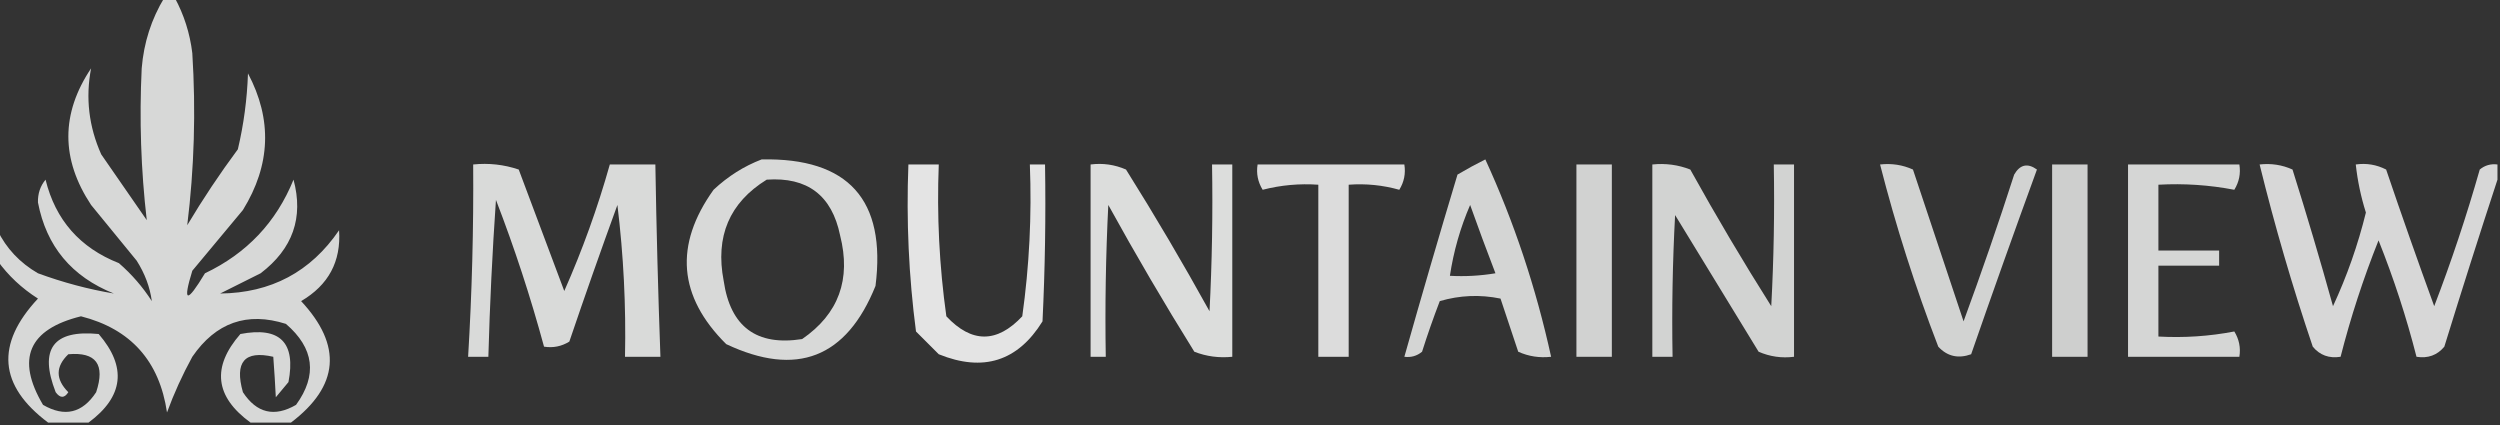
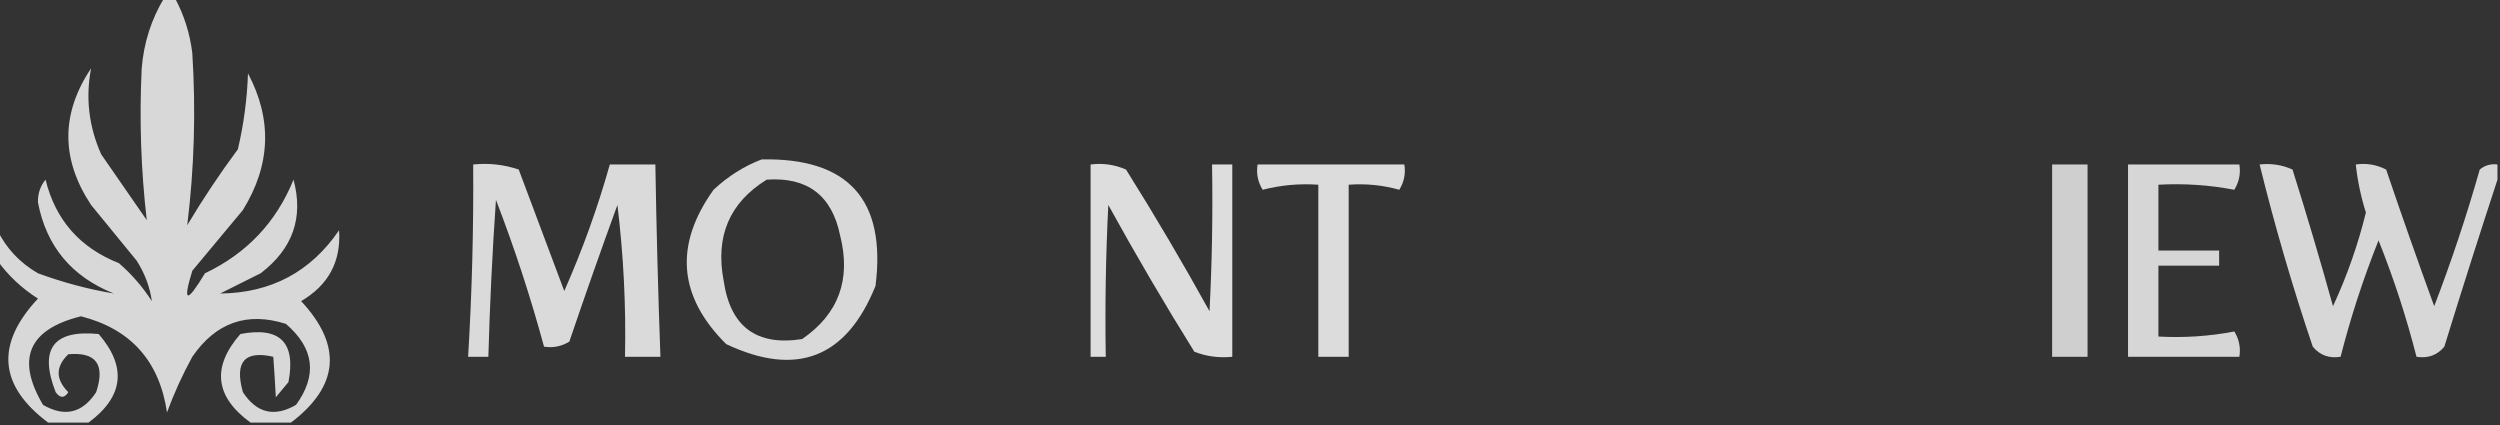
<svg xmlns="http://www.w3.org/2000/svg" version="1.1" width="494px" height="84px" style="shape-rendering:geometricPrecision; text-rendering:geometricPrecision; image-rendering:optimizeQuality; fill-rule:evenodd; clip-rule:evenodd">
  <rect width="100%" height="100%" fill="#333333" stroke="none" />
  <g>
    <path style="opacity:0.805" fill="#fefffe" d="M 32.5,-0.5 C 33.167,-0.5 33.833,-0.5 34.5,-0.5C 36.359,2.912 37.526,6.578 38,10.5C 38.718,21.912 38.385,33.245 37,44.5C 40.085,39.328 43.419,34.328 47,29.5C 48.161,24.584 48.827,19.584 49,14.5C 53.828,23.605 53.495,32.605 48,41.5C 44.667,45.5 41.333,49.5 38,53.5C 36.053,59.838 36.886,60.004 40.5,54C 48.752,50.082 54.585,43.916 58,35.5C 60.016,42.998 57.849,49.165 51.5,54C 48.833,55.333 46.167,56.667 43.5,58C 53.551,57.892 61.384,53.726 67,45.5C 67.418,51.662 64.918,56.328 59.5,59.5C 67.679,68.278 67.012,76.278 57.5,83.5C 54.833,83.5 52.167,83.5 49.5,83.5C 42.463,78.369 41.796,72.536 47.5,66C 55.333,64.5 58.5,67.667 57,75.5C 56.167,76.5 55.333,77.5 54.5,78.5C 54.379,75.998 54.212,73.332 54,70.5C 48.311,69.201 46.311,71.534 48,77.5C 50.72,81.644 54.22,82.477 58.5,80C 62.748,74.138 62.081,68.805 56.5,64C 48.819,61.562 42.652,63.728 38,70.5C 36.037,74.088 34.37,77.755 33,81.5C 31.502,71.34 25.835,65.007 16,62.5C 5.626,65.073 3.126,70.906 8.5,80C 12.78,82.477 16.28,81.644 19,77.5C 20.825,72.014 18.992,69.514 13.5,70C 10.956,72.447 10.956,74.947 13.5,77.5C 12.726,78.711 11.893,78.711 11,77.5C 7.678,68.956 10.511,65.123 19.5,66C 25.108,72.523 24.442,78.357 17.5,83.5C 14.833,83.5 12.167,83.5 9.5,83.5C -0.255,76.184 -0.922,68.018 7.5,59C 4.308,56.972 1.641,54.472 -0.5,51.5C -0.5,49.5 -0.5,47.5 -0.5,45.5C 1.256,49.093 3.923,51.926 7.5,54C 12.472,55.825 17.472,57.158 22.5,58C 14.164,54.673 9.163,48.673 7.5,40C 7.454,38.272 7.954,36.772 9,35.5C 10.966,43.469 15.799,48.969 23.5,52C 26.04,54.205 28.207,56.705 30,59.5C 29.626,56.725 28.626,54.058 27,51.5C 24,47.833 21,44.167 18,40.5C 12.01,31.449 12.01,22.449 18,13.5C 16.879,19.33 17.546,24.997 20,30.5C 23,34.833 26,39.167 29,43.5C 27.847,33.557 27.514,23.557 28,13.5C 28.417,8.417 29.917,3.75 32.5,-0.5 Z" />
  </g>
  <g>
    <path style="opacity:0.815" fill="#fefffe" d="M 150.5,31.5 C 167.65,31.15 175.15,39.483 173,56.5C 167.262,70.729 157.429,74.563 143.5,68C 134.019,58.58 133.186,48.413 141,37.5C 143.843,34.837 147.009,32.837 150.5,31.5 Z M 151.5,35.5 C 159.546,34.939 164.379,38.606 166,46.5C 168.214,55.203 165.714,62.037 158.5,67C 149.493,68.408 144.326,64.575 143,55.5C 141.305,46.713 144.138,40.046 151.5,35.5 Z" />
  </g>
  <g>
-     <path style="opacity:0.794" fill="#fefffe" d="M 293.5,31.5 C 299.171,43.846 303.504,56.846 306.5,70.5C 304.208,70.756 302.041,70.423 300,69.5C 298.824,65.973 297.658,62.473 296.5,59C 292.459,58.173 288.459,58.34 284.5,59.5C 283.235,62.796 282.068,66.129 281,69.5C 279.989,70.337 278.822,70.67 277.5,70.5C 280.89,58.495 284.39,46.495 288,34.5C 289.876,33.391 291.709,32.391 293.5,31.5 Z M 290.5,40.5 C 292.077,44.934 293.744,49.434 295.5,54C 292.518,54.498 289.518,54.665 286.5,54.5C 287.229,49.649 288.562,44.983 290.5,40.5 Z" />
-   </g>
+     </g>
  <g>
    <path style="opacity:0.818" fill="#fefffe" d="M 93.5,32.5 C 96.572,32.183 99.572,32.516 102.5,33.5C 105.503,41.51 108.503,49.51 111.5,57.5C 115.099,49.369 118.099,41.036 120.5,32.5C 123.5,32.5 126.5,32.5 129.5,32.5C 129.707,45.171 130.04,57.837 130.5,70.5C 128.167,70.5 125.833,70.5 123.5,70.5C 123.713,60.463 123.213,50.463 122,40.5C 118.735,49.462 115.568,58.462 112.5,67.5C 110.955,68.452 109.288,68.785 107.5,68.5C 104.84,58.685 101.673,49.019 98,39.5C 97.285,49.826 96.785,60.159 96.5,70.5C 95.167,70.5 93.833,70.5 92.5,70.5C 93.261,57.848 93.595,45.181 93.5,32.5 Z" />
  </g>
  <g>
-     <path style="opacity:0.867" fill="#fefffe" d="M 179.5,32.5 C 181.5,32.5 183.5,32.5 185.5,32.5C 185.105,42.566 185.605,52.566 187,62.5C 192,67.833 197,67.833 202,62.5C 203.395,52.566 203.895,42.566 203.5,32.5C 204.5,32.5 205.5,32.5 206.5,32.5C 206.666,42.839 206.5,53.172 206,63.5C 201.112,71.394 194.279,73.561 185.5,70C 184,68.5 182.5,67 181,65.5C 179.569,54.578 179.069,43.578 179.5,32.5 Z" />
-   </g>
+     </g>
  <g>
    <path style="opacity:0.831" fill="#fefffe" d="M 215.5,32.5 C 217.924,32.192 220.257,32.526 222.5,33.5C 228.252,42.669 233.752,52.002 239,61.5C 239.5,51.839 239.666,42.172 239.5,32.5C 240.833,32.5 242.167,32.5 243.5,32.5C 243.5,45.167 243.5,57.833 243.5,70.5C 240.881,70.768 238.381,70.435 236,69.5C 230.081,59.998 224.414,50.331 219,40.5C 218.5,50.494 218.334,60.494 218.5,70.5C 217.5,70.5 216.5,70.5 215.5,70.5C 215.5,57.833 215.5,45.167 215.5,32.5 Z" />
  </g>
  <g>
    <path style="opacity:0.828" fill="#fefffe" d="M 248.5,32.5 C 258.167,32.5 267.833,32.5 277.5,32.5C 277.785,34.288 277.452,35.955 276.5,37.5C 273.242,36.583 269.909,36.249 266.5,36.5C 266.5,47.833 266.5,59.167 266.5,70.5C 264.5,70.5 262.5,70.5 260.5,70.5C 260.5,59.167 260.5,47.833 260.5,36.5C 256.76,36.241 253.094,36.574 249.5,37.5C 248.548,35.955 248.215,34.288 248.5,32.5 Z" />
  </g>
  <g>
-     <path style="opacity:0.78" fill="#fefffe" d="M 311.5,32.5 C 313.833,32.5 316.167,32.5 318.5,32.5C 318.5,45.167 318.5,57.833 318.5,70.5C 316.167,70.5 313.833,70.5 311.5,70.5C 311.5,57.833 311.5,45.167 311.5,32.5 Z" />
-   </g>
+     </g>
  <g>
-     <path style="opacity:0.782" fill="#fefffe" d="M 326.5,32.5 C 329.119,32.232 331.619,32.565 334,33.5C 339.081,42.665 344.415,51.665 350,60.5C 350.5,51.173 350.666,41.839 350.5,32.5C 351.833,32.5 353.167,32.5 354.5,32.5C 354.5,45.167 354.5,57.833 354.5,70.5C 352.076,70.808 349.743,70.474 347.5,69.5C 342,60.5 336.5,51.5 331,42.5C 330.5,51.827 330.334,61.161 330.5,70.5C 329.167,70.5 327.833,70.5 326.5,70.5C 326.5,57.833 326.5,45.167 326.5,32.5 Z" />
-   </g>
+     </g>
  <g>
-     <path style="opacity:0.782" fill="#fefffe" d="M 371.5,32.5 C 373.792,32.244 375.959,32.577 378,33.5C 381.333,43.5 384.667,53.5 388,63.5C 391.531,53.908 394.864,44.242 398,34.5C 399.153,32.503 400.653,32.17 402.5,33.5C 398.063,45.645 393.73,57.812 389.5,70C 386.937,70.918 384.77,70.418 383,68.5C 378.456,56.702 374.622,44.702 371.5,32.5 Z" />
-   </g>
+     </g>
  <g>
    <path style="opacity:0.762" fill="#fefffe" d="M 405.5,32.5 C 407.833,32.5 410.167,32.5 412.5,32.5C 412.5,45.167 412.5,57.833 412.5,70.5C 410.167,70.5 407.833,70.5 405.5,70.5C 405.5,57.833 405.5,45.167 405.5,32.5 Z" />
  </g>
  <g>
    <path style="opacity:0.8" fill="#fefffe" d="M 420.5,32.5 C 427.833,32.5 435.167,32.5 442.5,32.5C 442.785,34.288 442.452,35.955 441.5,37.5C 436.565,36.552 431.565,36.219 426.5,36.5C 426.5,40.833 426.5,45.167 426.5,49.5C 430.5,49.5 434.5,49.5 438.5,49.5C 438.5,50.5 438.5,51.5 438.5,52.5C 434.5,52.5 430.5,52.5 426.5,52.5C 426.5,57.167 426.5,61.833 426.5,66.5C 431.565,66.781 436.565,66.448 441.5,65.5C 442.452,67.045 442.785,68.712 442.5,70.5C 435.167,70.5 427.833,70.5 420.5,70.5C 420.5,57.833 420.5,45.167 420.5,32.5 Z" />
  </g>
  <g>
    <path style="opacity:0.804" fill="#fefffe" d="M 493.5,32.5 C 493.5,33.5 493.5,34.5 493.5,35.5C 489.939,46.356 486.439,57.356 483,68.5C 481.599,70.192 479.766,70.859 477.5,70.5C 475.506,62.685 473.006,55.019 470,47.5C 466.994,55.019 464.494,62.685 462.5,70.5C 460.234,70.859 458.401,70.192 457,68.5C 452.984,56.623 449.484,44.623 446.5,32.5C 448.792,32.244 450.959,32.577 453,33.5C 455.822,42.454 458.489,51.454 461,60.5C 463.752,54.579 465.919,48.413 467.5,42C 466.517,38.888 465.85,35.721 465.5,32.5C 467.604,32.201 469.604,32.534 471.5,33.5C 474.568,42.538 477.735,51.538 481,60.5C 484.384,51.681 487.384,42.681 490,33.5C 491.011,32.663 492.178,32.33 493.5,32.5 Z" />
  </g>
</svg>